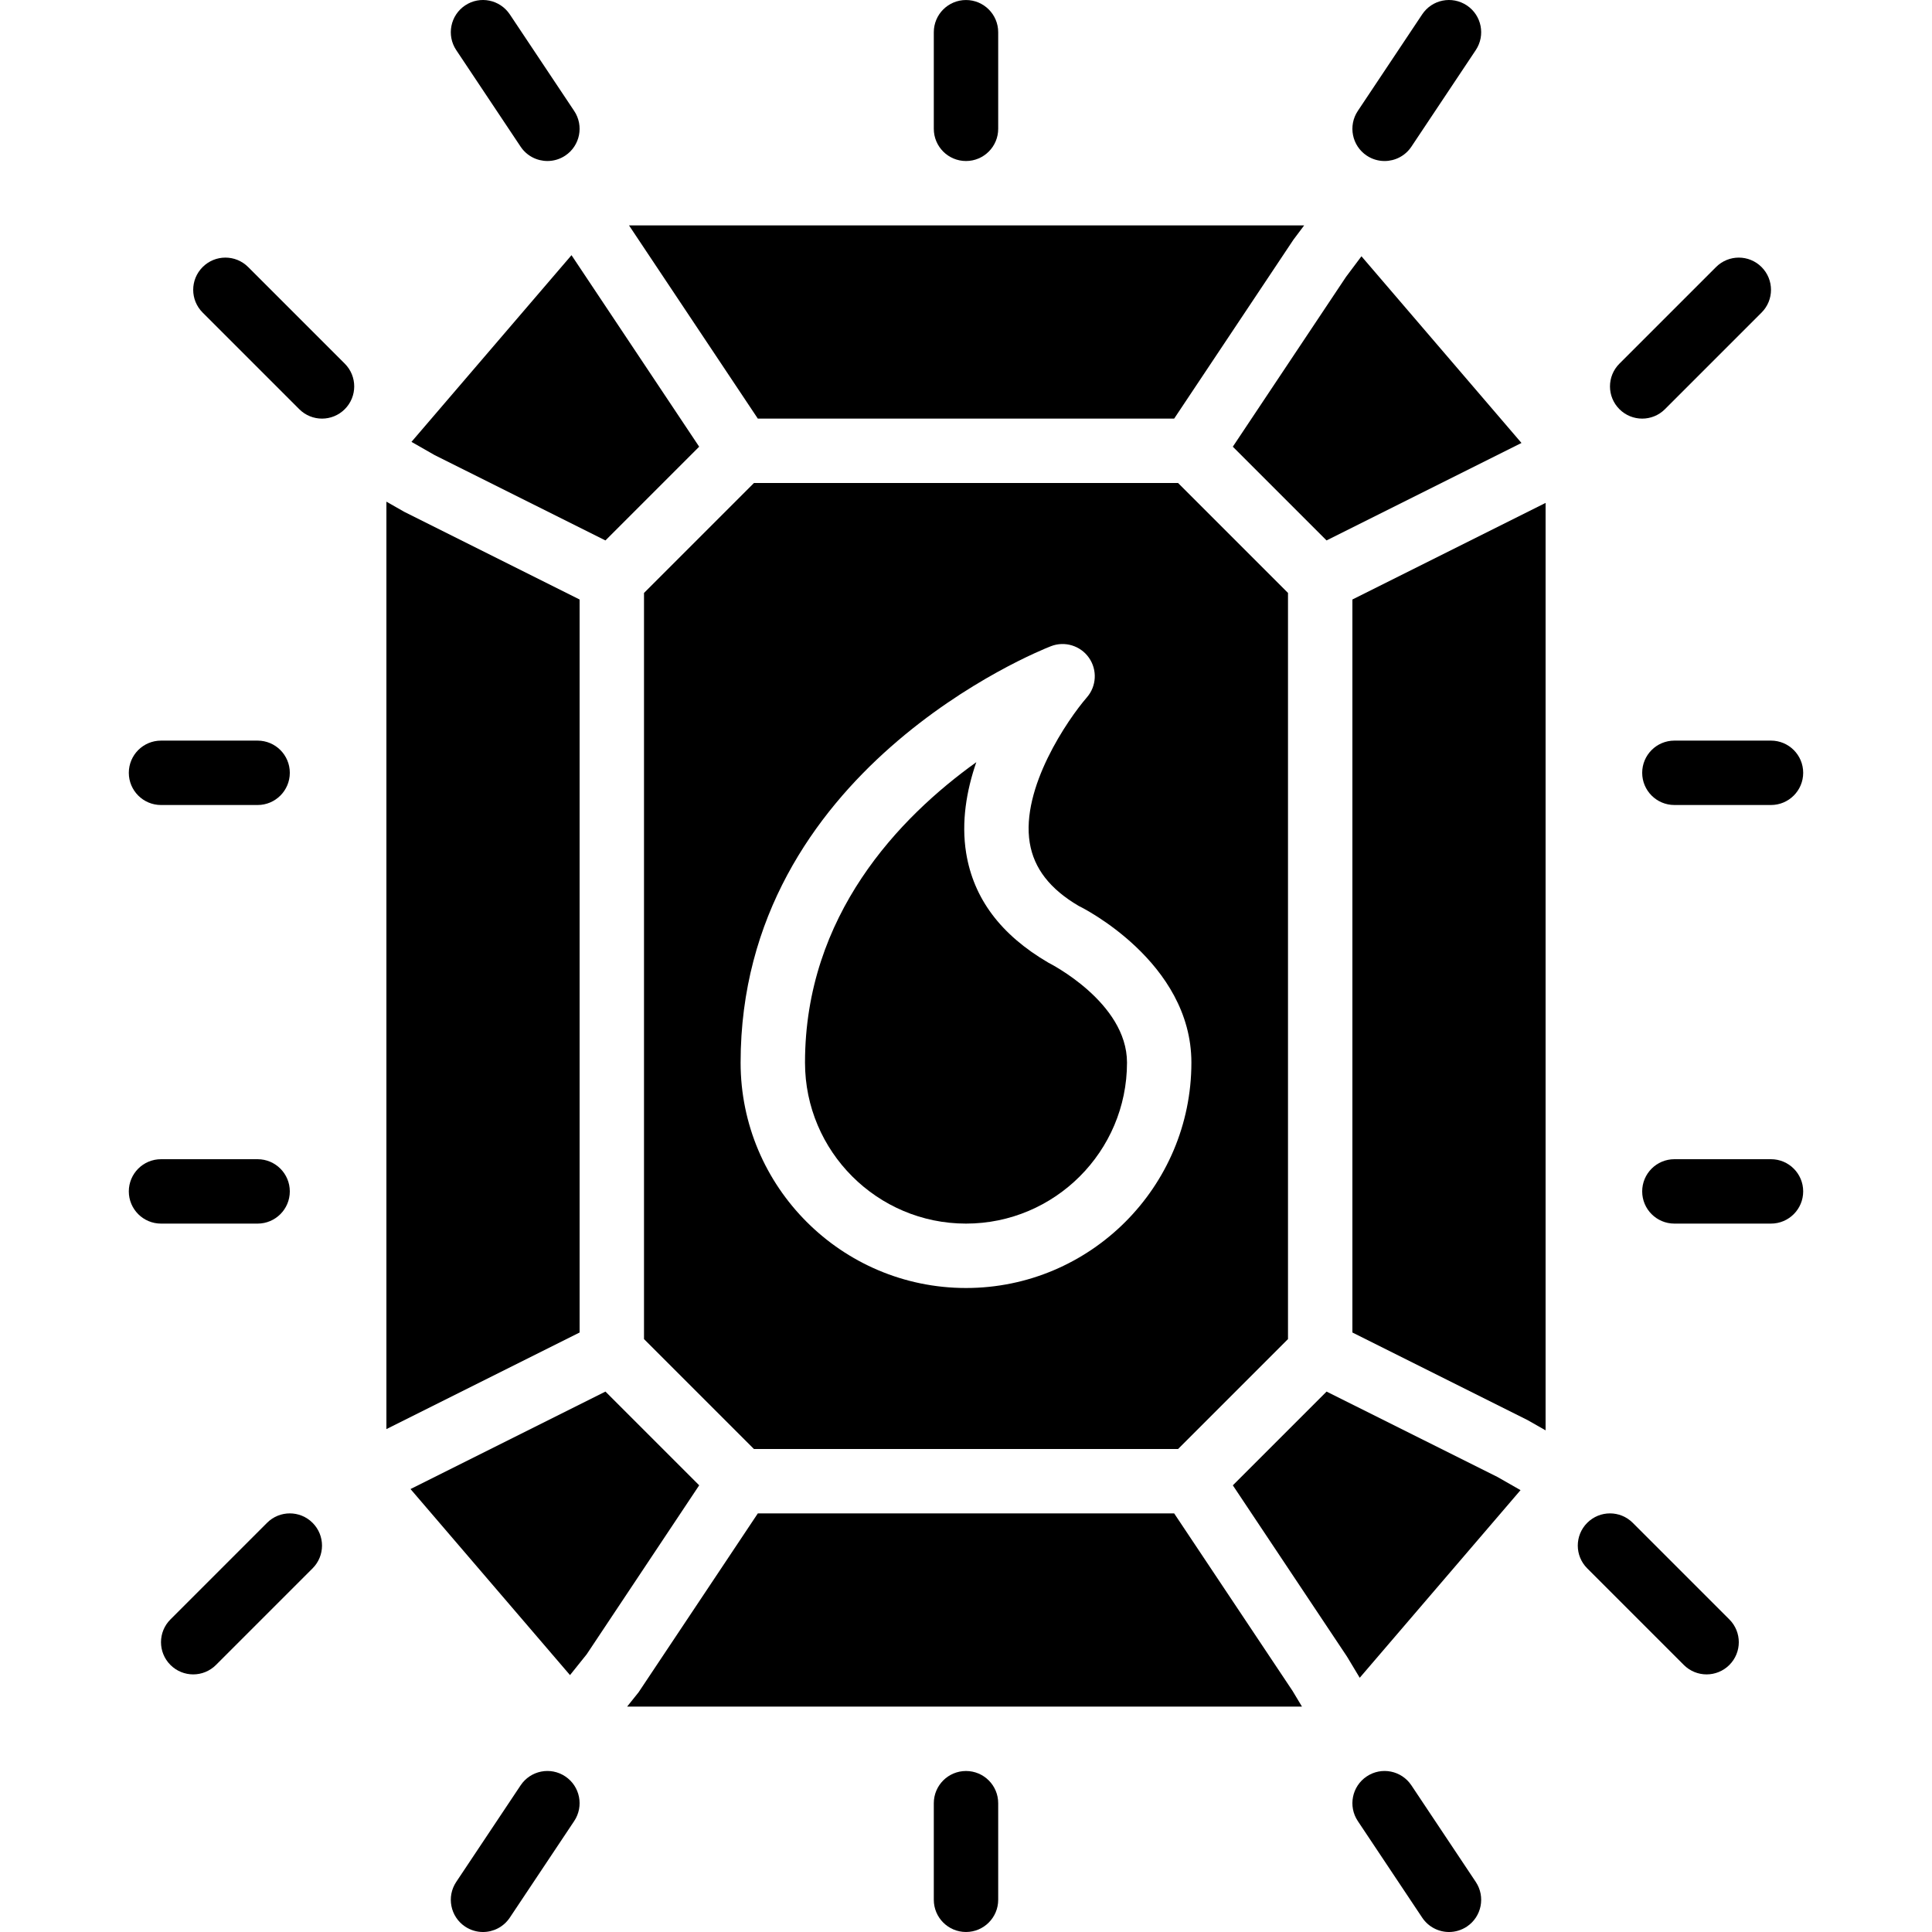
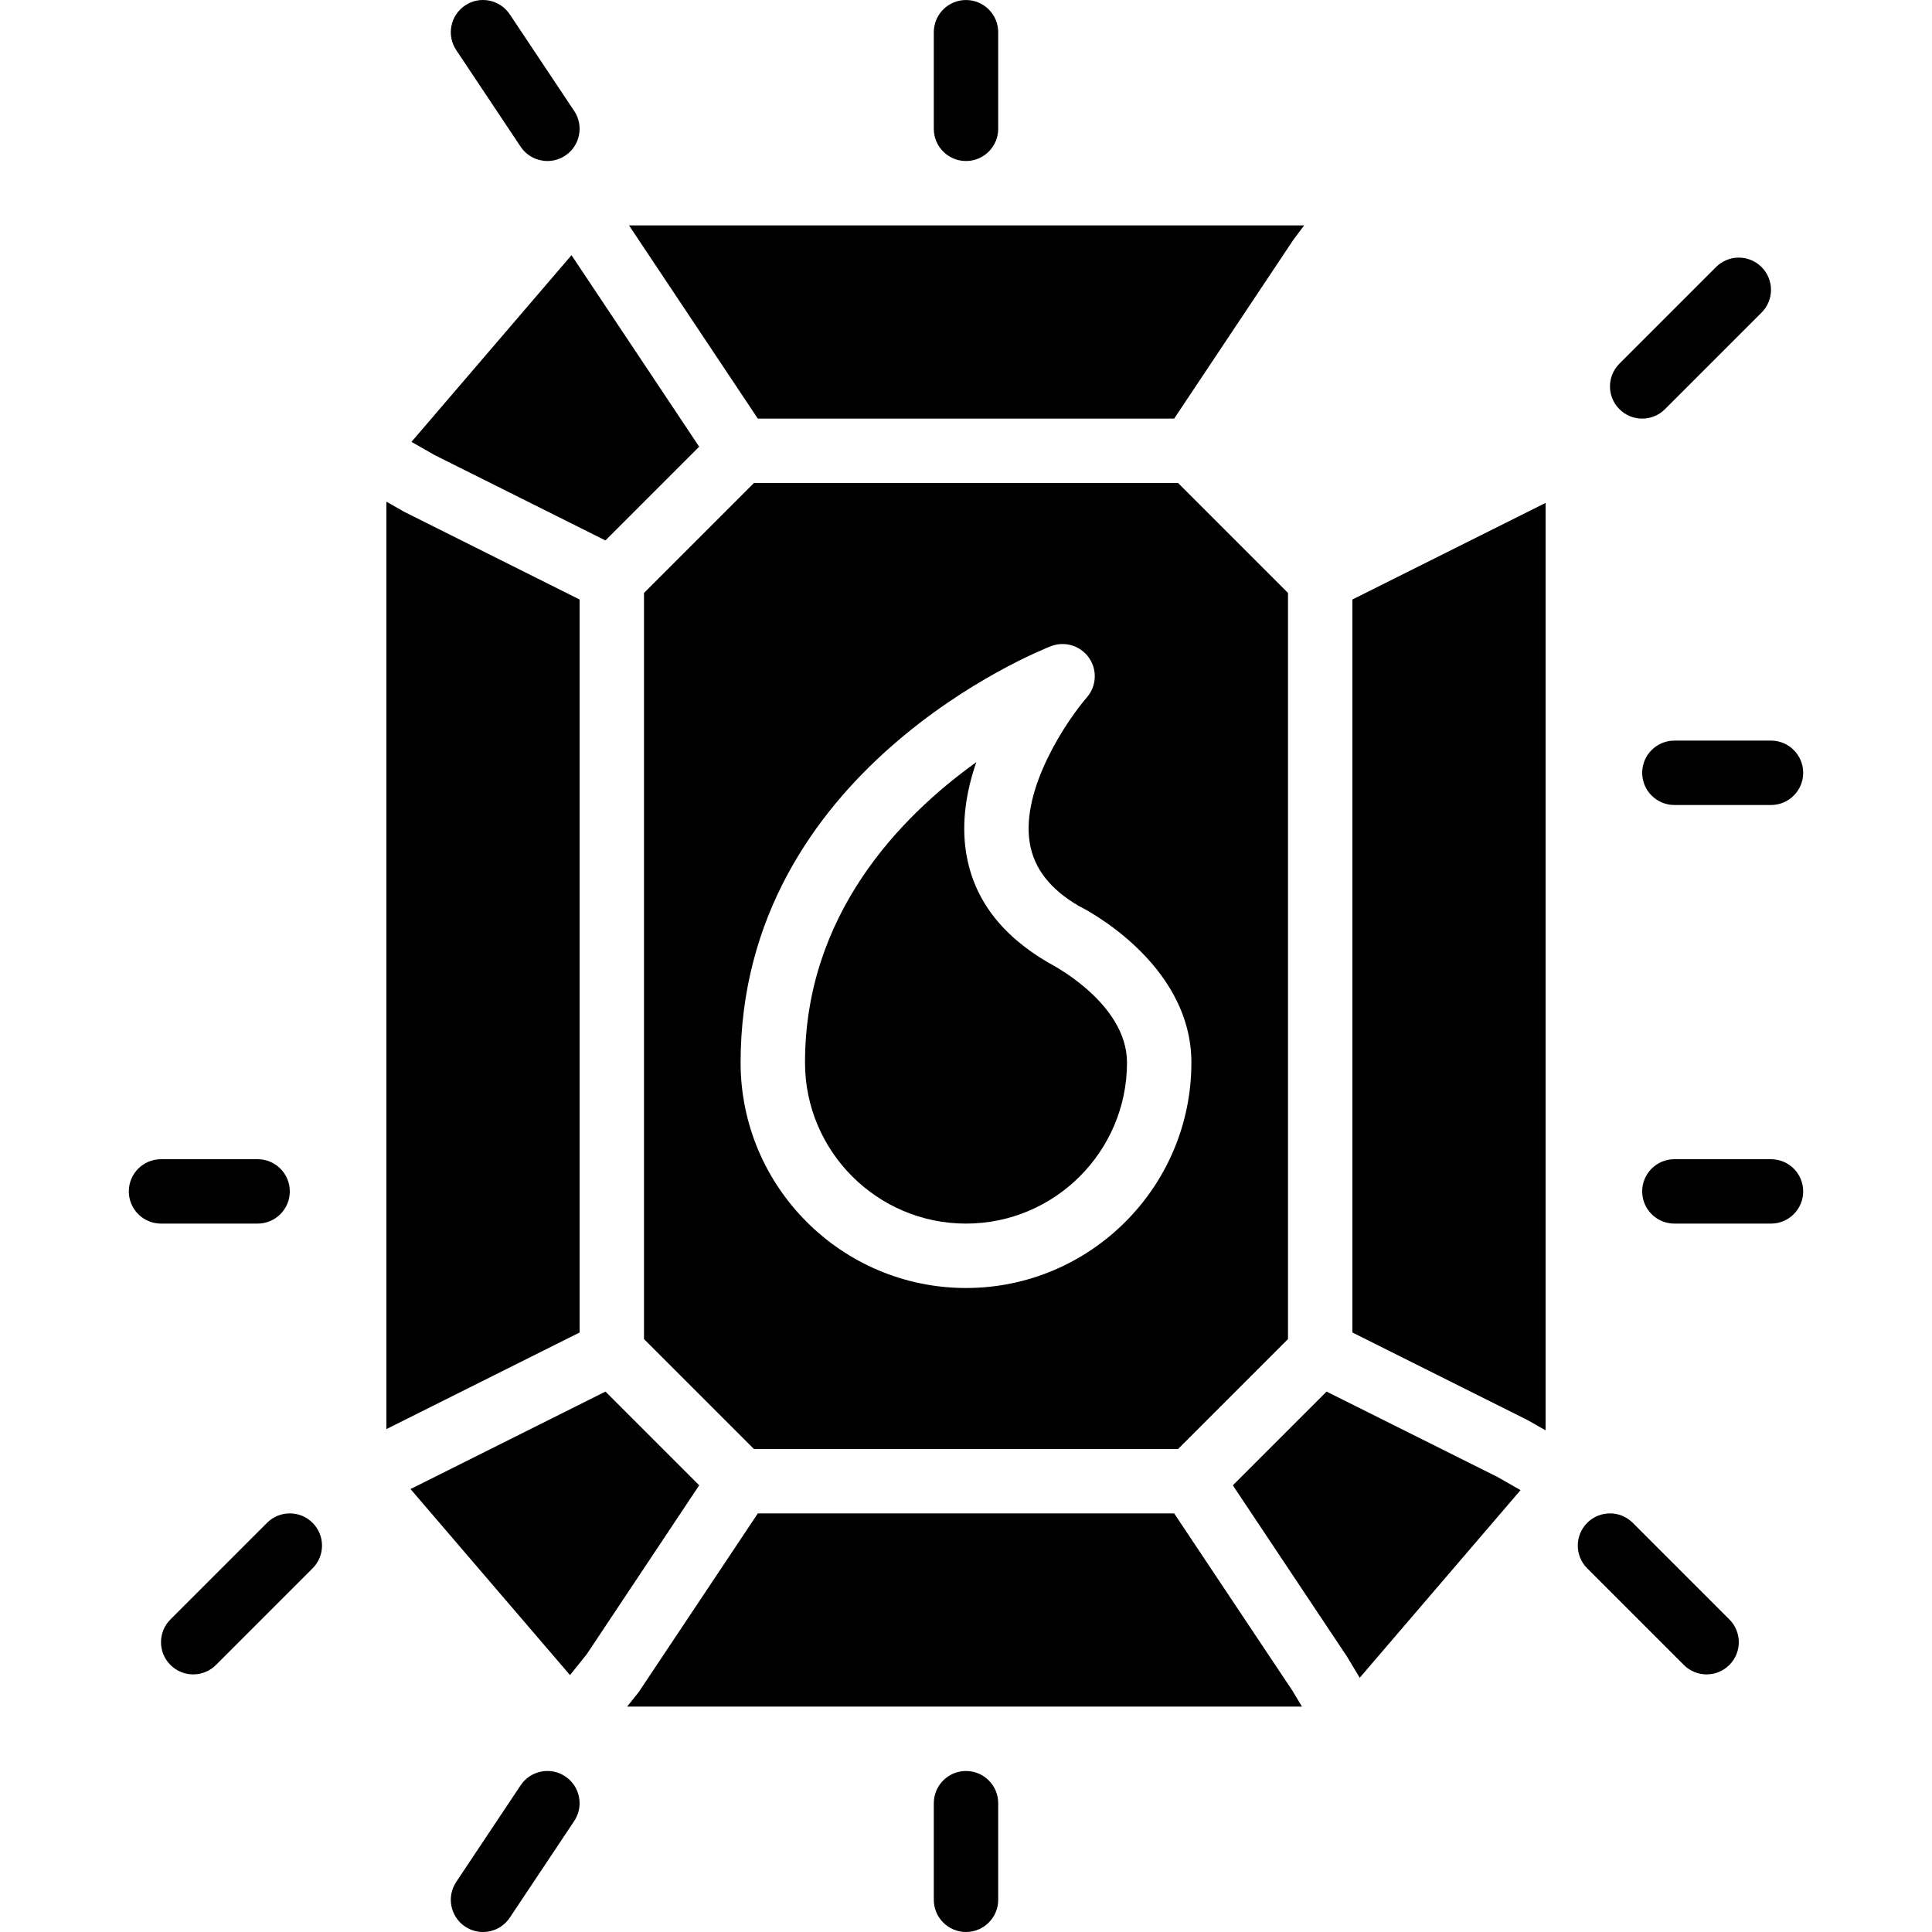
<svg xmlns="http://www.w3.org/2000/svg" fill="#000000" height="800px" width="800px" version="1.1" id="Layer_1" viewBox="0 0 512.008 512.008" xml:space="preserve">
  <g>
    <g>
      <g>
        <path d="M137.971,38.872c1.647,2.466,4.352,3.797,7.108,3.797c1.621,0,3.268-0.461,4.727-1.434     c3.917-2.611,4.975-7.91,2.364-11.827l-17.067-25.6c-2.628-3.925-7.919-4.992-11.836-2.372     c-3.917,2.611-4.975,7.919-2.364,11.836L137.971,38.872z" />
        <path d="M435.204,110.939c2.185,0,4.369-0.836,6.033-2.5l25.6-25.6c3.337-3.337,3.337-8.73,0-12.066     c-3.336-3.337-8.73-3.337-12.066,0l-25.6,25.6c-3.337,3.337-3.337,8.73,0,12.066C430.835,110.103,433.02,110.939,435.204,110.939     z" />
-         <path d="M65.77,70.772c-3.336-3.337-8.73-3.337-12.066,0c-3.337,3.336-3.337,8.73,0,12.066l25.6,25.6     c1.664,1.664,3.849,2.5,6.033,2.5s4.369-0.836,6.033-2.5c3.337-3.337,3.337-8.73,0-12.066L65.77,70.772z" />
-         <path d="M362.201,41.239c1.459,0.973,3.106,1.434,4.727,1.434c2.756,0,5.461-1.331,7.108-3.797l17.067-25.6     c2.611-3.925,1.553-9.225-2.364-11.836c-3.934-2.62-9.225-1.562-11.836,2.364l-17.067,25.6     C357.227,33.328,358.285,38.628,362.201,41.239z" />
-         <path d="M374.037,473.139c-2.62-3.925-7.91-4.992-11.836-2.364c-3.917,2.611-4.975,7.91-2.364,11.827l17.067,25.6     c1.647,2.466,4.352,3.806,7.108,3.806c1.621,0,3.268-0.469,4.727-1.434c3.917-2.611,4.975-7.919,2.364-11.836L374.037,473.139z" />
        <path d="M70.771,403.572l-25.6,25.6c-3.337,3.337-3.337,8.73,0,12.066c1.664,1.664,3.849,2.5,6.033,2.5     c2.185,0,4.369-0.836,6.033-2.5l25.6-25.6c3.336-3.337,3.336-8.73,0-12.066C79.501,400.235,74.108,400.235,70.771,403.572z" />
        <path d="M432.704,403.572c-3.337-3.337-8.73-3.337-12.066,0c-3.337,3.337-3.337,8.73,0,12.066l25.6,25.6     c1.664,1.664,3.849,2.5,6.033,2.5c2.185,0,4.369-0.836,6.033-2.5c3.337-3.336,3.337-8.73,0-12.066L432.704,403.572z" />
        <path d="M149.807,470.775c-3.925-2.628-9.216-1.562-11.836,2.364l-17.067,25.6c-2.611,3.917-1.553,9.225,2.364,11.836     c1.459,0.964,3.106,1.434,4.727,1.434c2.756,0,5.461-1.34,7.108-3.806l17.067-25.6     C154.782,478.686,153.724,473.386,149.807,470.775z" />
        <path d="M256.004,42.672c4.71,0,8.533-3.823,8.533-8.533v-25.6c0-4.71-3.823-8.533-8.533-8.533s-8.533,3.823-8.533,8.533v25.6     C247.471,38.849,251.294,42.672,256.004,42.672z" />
        <path d="M256.004,469.339c-4.71,0-8.533,3.823-8.533,8.533v25.6c0,4.71,3.823,8.533,8.533,8.533s8.533-3.823,8.533-8.533v-25.6     C264.537,473.162,260.715,469.339,256.004,469.339z" />
-         <path d="M42.671,213.339h25.6c4.71,0,8.533-3.823,8.533-8.533c0-4.71-3.823-8.533-8.533-8.533h-25.6     c-4.71,0-8.533,3.823-8.533,8.533C34.137,209.516,37.96,213.339,42.671,213.339z" />
        <path d="M68.271,324.272c4.71,0,8.533-3.823,8.533-8.533c0-4.71-3.823-8.533-8.533-8.533h-25.6c-4.71,0-8.533,3.823-8.533,8.533     c0,4.71,3.823,8.533,8.533,8.533H68.271z" />
        <path d="M443.737,196.272c-4.71,0-8.533,3.823-8.533,8.533c0,4.71,3.823,8.533,8.533,8.533h25.6c4.71,0,8.533-3.823,8.533-8.533     c0-4.71-3.823-8.533-8.533-8.533H443.737z" />
        <path d="M469.337,307.206h-25.6c-4.71,0-8.533,3.823-8.533,8.533c0,4.71,3.823,8.533,8.533,8.533h25.6     c4.71,0,8.533-3.823,8.533-8.533C477.871,311.029,474.048,307.206,469.337,307.206z" />
        <polygon points="311.17,110.939 342.769,63.536 345.619,59.739 166.701,59.739 200.834,110.939    " />
-         <polygon points="351.554,143.222 403.215,117.392 360.805,67.916 356.7,73.394 326.714,118.382    " />
        <polygon points="160.45,143.222 185.29,118.382 151.455,67.626 109.045,117.102 115.172,120.6    " />
        <path d="M277.85,255.134c-12.706-7.415-19.849-17.084-21.803-29.056c-1.34-8.277,0.102-16.597,2.688-24.09     c-20.403,14.635-45.397,40.55-45.397,79.616c0,23.526,19.14,42.667,42.667,42.667c23.526,0,42.667-19.14,42.667-42.667     C298.672,265.605,278.055,255.237,277.85,255.134z" />
        <path d="M199.804,128.006l-29.133,29.133v197.734l29.133,29.133h112.401l29.133-29.133V157.138l-29.133-29.133H199.804z      M256.004,341.339c-32.939,0-59.733-26.795-59.733-59.733c0-77.483,78.882-109.048,82.244-110.353     c3.635-1.417,7.808-0.162,10.061,3.046c2.261,3.209,2.039,7.552-0.538,10.513c-5.018,5.786-17.536,23.996-15.138,38.562     c1.118,6.784,5.376,12.262,13.013,16.734c0.666,0.29,29.824,14.78,29.824,41.498     C315.737,314.544,288.943,341.339,256.004,341.339z" />
        <polygon points="358.404,353.13 404.885,376.375 409.604,379.063 409.604,133.278 358.404,158.878    " />
        <polygon points="311.172,401.072 200.836,401.072 169.237,448.475 166.199,452.272 345.041,452.272 342.558,448.134    " />
        <polygon points="351.559,368.789 326.718,393.63 356.969,439.01 360.348,444.633 402.963,394.91 396.837,391.411    " />
        <polygon points="153.604,158.88 107.123,135.635 102.404,132.947 102.404,378.733 153.604,353.133    " />
        <polygon points="160.454,368.789 108.793,394.619 151.059,443.925 155.479,438.413 185.294,393.63    " />
      </g>
    </g>
  </g>
</svg>